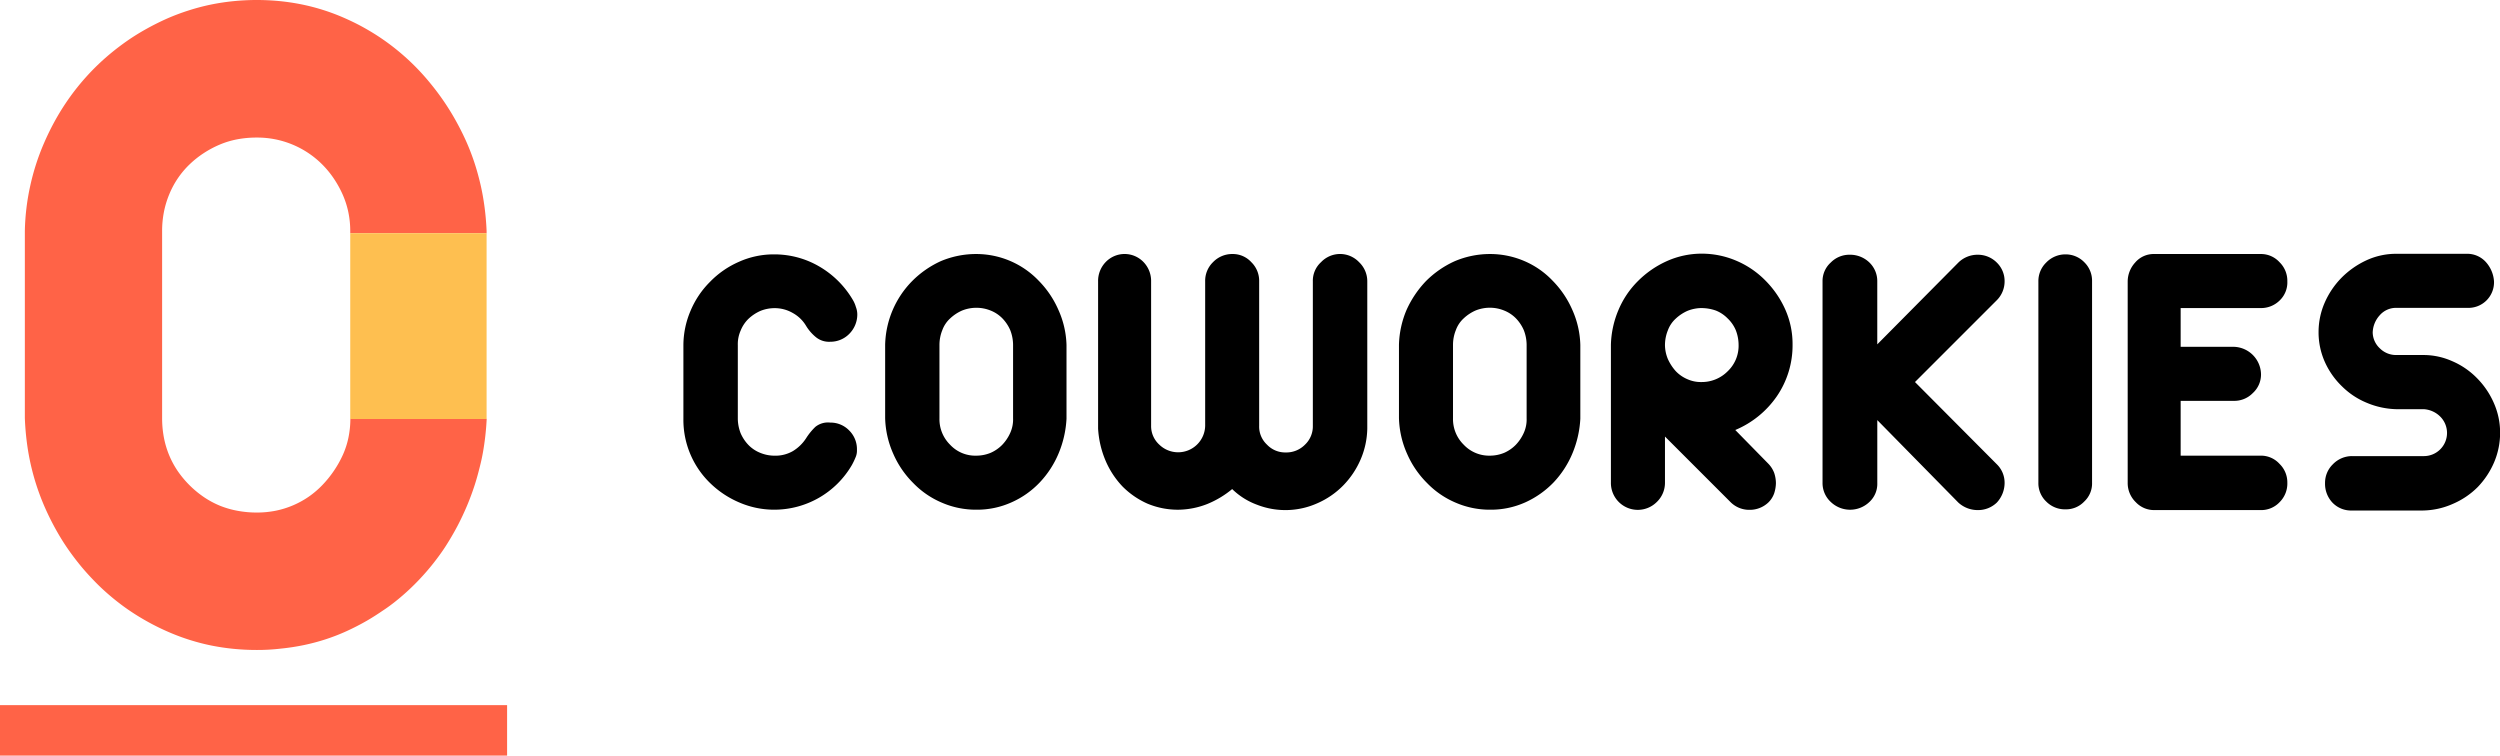
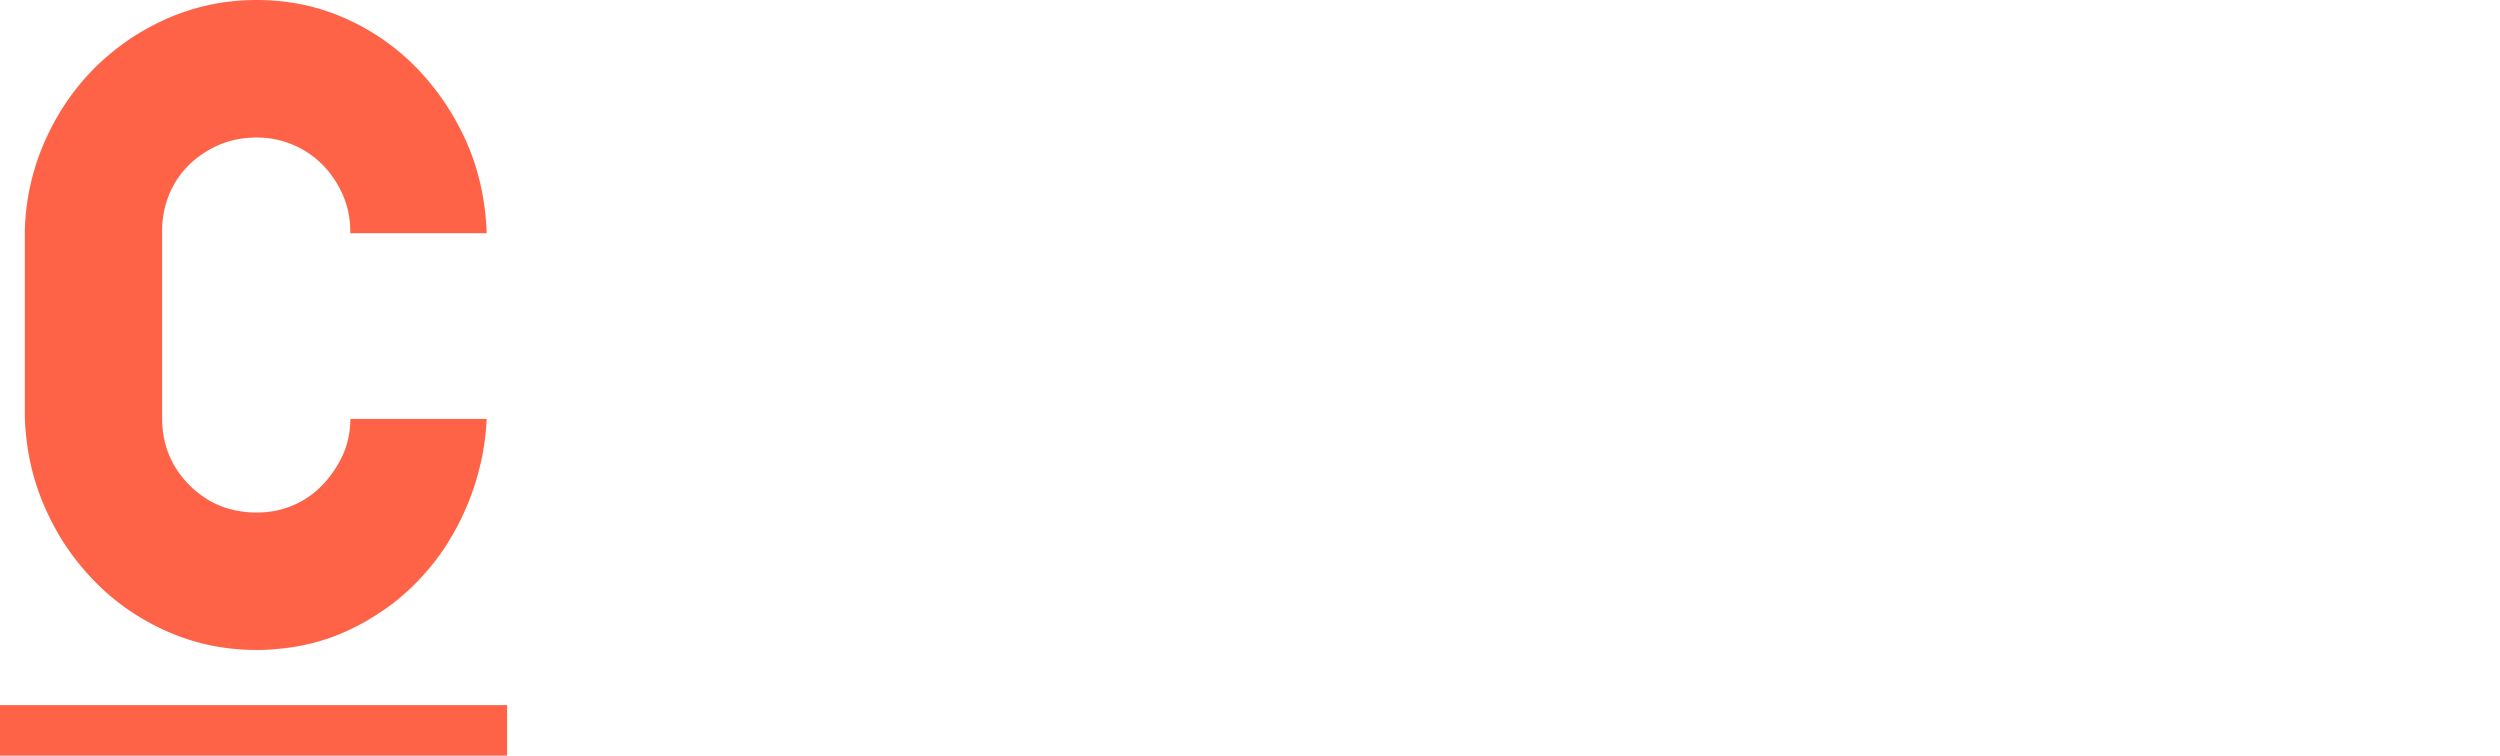
<svg xmlns="http://www.w3.org/2000/svg" width="111.586" height="33.726">
  <g data-name="Group 3577">
    <g data-name="Group 3460">
      <path d="M0 33.725v-2.252h22.634v2.252z" fill="tomato" />
      <path data-name="Subtraction 1" d="M11.459 29.011c-.347 0-.693-.017-1.029-.05a9.941 9.941 0 01-1-.149 9.6 9.6 0 01-1.9-.6 10.67 10.67 0 01-1.731-.947c-.27-.182-.533-.381-.784-.589s-.5-.433-.73-.667-.458-.48-.667-.733-.411-.52-.6-.793-.364-.56-.527-.853-.317-.6-.457-.912a10.535 10.535 0 01-.838-2.994 11.87 11.87 0 01-.087-1.063v-8.356a10.298 10.298 0 01.239-2.003 10.325 10.325 0 01.621-1.924c.136-.313.284-.619.443-.912s.332-.58.515-.853A10.41 10.41 0 014.895 2.42c.25-.209.515-.411.786-.6s.556-.364.848-.527.6-.317.911-.457a9.742 9.742 0 01.959-.363A9.637 9.637 0 019.387.21a9.87 9.87 0 011.022-.157A10.453 10.453 0 0111.459 0c.346 0 .691.017 1.026.05a9.839 9.839 0 01.994.15 9.373 9.373 0 011.885.6c.3.132.6.278.881.435s.562.329.827.512a10.229 10.229 0 012.15 1.989 11.068 11.068 0 011.113 1.633c.162.29.316.593.455.9s.264.629.372.951.2.655.279.991.14.682.186 1.03.077.708.092 1.069v.1h-6.086v-.1a4.133 4.133 0 00-.085-.839 3.916 3.916 0 00-.256-.794 4.694 4.694 0 00-.4-.719 4.221 4.221 0 00-.51-.618 4.094 4.094 0 00-2.927-1.2 4.627 4.627 0 00-.869.079 3.837 3.837 0 00-.787.239 4.562 4.562 0 00-.71.38 4.288 4.288 0 00-.628.5 3.9 3.9 0 00-.522.618 3.934 3.934 0 00-.385.719 4.113 4.113 0 00-.239.794 4.415 4.415 0 00-.079.839v8.356a4.639 4.639 0 00.077.852 4.044 4.044 0 00.23.784 3.965 3.965 0 00.383.716 4.483 4.483 0 001.183 1.177 3.959 3.959 0 00.714.382 4.048 4.048 0 00.786.225 4.642 4.642 0 00.851.077 4.328 4.328 0 00.834-.079 4 4 0 001.48-.624 4.028 4.028 0 00.613-.522 4.8 4.8 0 00.511-.63 4.724 4.724 0 00.4-.708 3.65 3.65 0 00.252-.77 4.3 4.3 0 00.089-.845h6.084c-.016.335-.047.671-.091 1s-.1.659-.178.981-.162.646-.264.962-.219.633-.35.942-.277.62-.432.913-.325.582-.5.857-.373.544-.575.8-.421.506-.647.743-.465.465-.71.677-.5.416-.77.6-.545.367-.83.531-.584.318-.889.458a8.932 8.932 0 01-.941.368 9.208 9.208 0 01-.984.262 9.827 9.827 0 01-1.026.157 8.793 8.793 0 01-1.077.061z" fill="tomato" />
-       <path data-name="Intersection 1" d="M15.633 18.703V10.41h6.086v8.292z" fill="#febf50" />
    </g>
-     <path d="M37.059 18.862a1.152 1.152 0 01.841.349 1.172 1.172 0 01.349.873.736.736 0 01-.063.333 3.173 3.173 0 01-.159.333 4.009 4.009 0 01-3.492 2 3.913 3.913 0 01-1.524-.317 4.217 4.217 0 01-1.3-.857 3.931 3.931 0 01-1.208-2.872v-3.286a3.931 3.931 0 01.317-1.54 4 4 0 01.873-1.3 4.054 4.054 0 011.286-.891 3.774 3.774 0 011.572-.333 3.96 3.96 0 012.016.54 4.162 4.162 0 011.508 1.508 1.326 1.326 0 01.127.3.94.94 0 01.063.333 1.227 1.227 0 01-.349.857 1.177 1.177 0 01-.857.362.928.928 0 01-.635-.2 1.97 1.97 0 01-.444-.508 1.563 1.563 0 00-.587-.571 1.605 1.605 0 00-.826-.221 1.678 1.678 0 00-.635.127 1.889 1.889 0 00-.524.349 1.516 1.516 0 00-.349.524 1.491 1.491 0 00-.127.651v3.283a1.826 1.826 0 00.127.651 1.778 1.778 0 00.349.524 1.516 1.516 0 00.524.349 1.678 1.678 0 00.635.127 1.556 1.556 0 00.825-.206 1.834 1.834 0 00.587-.571 2.731 2.731 0 01.413-.508.9.9 0 01.667-.192zM43.583 11.338a3.855 3.855 0 012.778 1.191 4.283 4.283 0 01.873 1.286 4.08 4.08 0 01.369 1.587v3.286a4.629 4.629 0 01-.349 1.54 4.273 4.273 0 01-.841 1.3 3.919 3.919 0 01-1.254.889 3.742 3.742 0 01-1.587.333 3.817 3.817 0 01-1.54-.317 3.866 3.866 0 01-1.27-.873 4.207 4.207 0 01-.889-1.3 4.159 4.159 0 01-.365-1.6v-3.274a4.186 4.186 0 011.206-2.841 4.328 4.328 0 011.281-.89 4.048 4.048 0 011.588-.317zm0 9a1.678 1.678 0 00.635-.127 1.647 1.647 0 00.524-.365 1.888 1.888 0 00.349-.524 1.446 1.446 0 00.127-.651v-3.285a1.826 1.826 0 00-.127-.651 1.778 1.778 0 00-.349-.524 1.516 1.516 0 00-.524-.349 1.678 1.678 0 00-.635-.124 1.7 1.7 0 00-.651.127 1.889 1.889 0 00-.524.349 1.324 1.324 0 00-.349.524 1.76 1.76 0 00-.127.651v3.283a1.6 1.6 0 00.471 1.174 1.535 1.535 0 001.18.492zM52.6 22.751a3.512 3.512 0 01-1.381-.27 3.642 3.642 0 01-1.111-.762 3.867 3.867 0 01-.762-1.159 4.275 4.275 0 01-.333-1.429V12.56a1.212 1.212 0 01.333-.857 1.17 1.17 0 011.7 0 1.212 1.212 0 01.333.857v6.445a1.117 1.117 0 00.365.841 1.207 1.207 0 002.048-.841V12.56a1.162 1.162 0 01.349-.857 1.186 1.186 0 01.871-.365 1.117 1.117 0 01.841.365 1.162 1.162 0 01.349.857v6.445a1.1 1.1 0 00.349.841 1.117 1.117 0 00.825.349 1.172 1.172 0 00.873-.349 1.127 1.127 0 00.349-.841V12.56a1.118 1.118 0 01.365-.857 1.17 1.17 0 011.7 0 1.177 1.177 0 01.365.857v6.572a3.651 3.651 0 01-.3 1.381 3.814 3.814 0 01-.778 1.159 3.674 3.674 0 01-1.159.794 3.481 3.481 0 01-2.683.063 3.137 3.137 0 01-1.111-.7 4.22 4.22 0 01-1.111.667 3.635 3.635 0 01-1.286.255zM66.505 11.338a3.873 3.873 0 011.54.317 3.8 3.8 0 011.254.873 4.282 4.282 0 01.873 1.286 4.08 4.08 0 01.365 1.587v3.287a4.629 4.629 0 01-.349 1.54 4.273 4.273 0 01-.841 1.3 4.1 4.1 0 01-1.254.889 3.742 3.742 0 01-1.587.333 3.817 3.817 0 01-1.54-.317 3.866 3.866 0 01-1.27-.873 4.208 4.208 0 01-.889-1.3 4.159 4.159 0 01-.365-1.6v-3.274a4.253 4.253 0 01.333-1.54 4.569 4.569 0 01.873-1.3 4.328 4.328 0 011.286-.889 4.028 4.028 0 011.571-.319zm0 9a1.678 1.678 0 00.635-.127 1.647 1.647 0 00.524-.365 1.89 1.89 0 00.349-.524 1.446 1.446 0 00.127-.651v-3.285a1.826 1.826 0 00-.127-.651 1.778 1.778 0 00-.349-.524 1.516 1.516 0 00-.524-.349 1.678 1.678 0 00-.635-.127 1.7 1.7 0 00-.651.127 1.888 1.888 0 00-.524.349 1.323 1.323 0 00-.349.524 1.76 1.76 0 00-.127.651v3.286a1.6 1.6 0 00.476 1.175 1.559 1.559 0 001.175.491zM78.934 20.703a1.2 1.2 0 01.254.4 1.473 1.473 0 01.079.46 1.557 1.557 0 01-.079.46 1.061 1.061 0 01-.254.4 1.2 1.2 0 01-.841.333 1.175 1.175 0 01-.841-.334l-2.937-2.937v2.048a1.186 1.186 0 01-.365.873 1.2 1.2 0 01-2.048-.873v-6.147a4.253 4.253 0 01.333-1.54 4 4 0 01.873-1.3 4.328 4.328 0 011.286-.889 3.794 3.794 0 011.588-.335 3.913 3.913 0 011.52.317 4.011 4.011 0 011.286.873 4.328 4.328 0 01.889 1.286 3.794 3.794 0 01.333 1.587 4.017 4.017 0 01-.7 2.3 4.243 4.243 0 01-1.857 1.508zm-2.968-6.953a1.7 1.7 0 00-.651.127 1.889 1.889 0 00-.524.349 1.324 1.324 0 00-.349.524 1.761 1.761 0 00-.127.651 1.66 1.66 0 00.127.619 2.1 2.1 0 00.349.54 1.553 1.553 0 00.524.365 1.466 1.466 0 00.635.127 1.62 1.62 0 001.159-.476 1.569 1.569 0 00.492-1.191 1.826 1.826 0 00-.127-.651 1.553 1.553 0 00-.365-.524 1.517 1.517 0 00-.524-.349 1.948 1.948 0 00-.619-.11zM89.125 20.72a1.151 1.151 0 01.349.841 1.294 1.294 0 01-.349.873 1.2 1.2 0 01-.841.333 1.278 1.278 0 01-.873-.333l-3.619-3.683v2.81a1.1 1.1 0 01-.349.841 1.246 1.246 0 01-1.73 0 1.142 1.142 0 01-.365-.841v-9a1.109 1.109 0 01.365-.841 1.162 1.162 0 01.856-.35 1.236 1.236 0 01.873.349 1.152 1.152 0 01.349.841v2.81l3.62-3.651a1.223 1.223 0 01.873-.349 1.189 1.189 0 01.841.349 1.151 1.151 0 01.349.841 1.189 1.189 0 01-.349.841l-3.651 3.651zM92.204 11.354a1.153 1.153 0 01.825.349 1.152 1.152 0 01.349.841v9a1.1 1.1 0 01-.349.841 1.117 1.117 0 01-.825.349 1.172 1.172 0 01-.873-.349 1.127 1.127 0 01-.349-.841V12.56a1.151 1.151 0 01.349-.841 1.186 1.186 0 01.873-.365zM101.745 20.704a1.152 1.152 0 01.349.841 1.173 1.173 0 01-.349.873 1.127 1.127 0 01-.841.349h-4.746a1.117 1.117 0 01-.825-.349 1.186 1.186 0 01-.365-.873V12.56a1.259 1.259 0 01.333-.841 1.087 1.087 0 01.857-.381h4.746a1.117 1.117 0 01.841.365 1.162 1.162 0 01.349.857 1.114 1.114 0 01-.349.857 1.175 1.175 0 01-.841.333h-3.572v1.73h2.381a1.248 1.248 0 011.206 1.222 1.117 1.117 0 01-.365.841 1.152 1.152 0 01-.841.349h-2.381v2.446h3.572a1.117 1.117 0 01.841.366zM106.221 14.068a1.192 1.192 0 00-.317.778.99.99 0 00.317.7 1.019 1.019 0 00.73.3h1.222a3.143 3.143 0 011.27.27 3.442 3.442 0 011.1.746 3.641 3.641 0 01.762 1.111 3.267 3.267 0 01.286 1.349 3.372 3.372 0 01-.27 1.318 3.675 3.675 0 01-.73 1.1 3.526 3.526 0 01-1.1.746 3.414 3.414 0 01-1.333.3h-3.175a1.149 1.149 0 01-.873-.349 1.224 1.224 0 01-.333-.873 1.152 1.152 0 01.349-.841 1.186 1.186 0 01.873-.365h3.175a1.033 1.033 0 00.73-1.778 1.138 1.138 0 00-.73-.317h-1.238a3.614 3.614 0 01-1.3-.286 3.4 3.4 0 01-1.1-.73 3.5 3.5 0 01-.762-1.079 3.235 3.235 0 01-.286-1.365 3.276 3.276 0 01.27-1.286 3.7 3.7 0 01.746-1.111 3.82 3.82 0 011.1-.778 3.155 3.155 0 011.333-.3h3.175a1.117 1.117 0 01.825.349 1.422 1.422 0 01.381.873 1.142 1.142 0 01-1.191 1.191h-3.176a.962.962 0 00-.73.327z" />
  </g>
</svg>